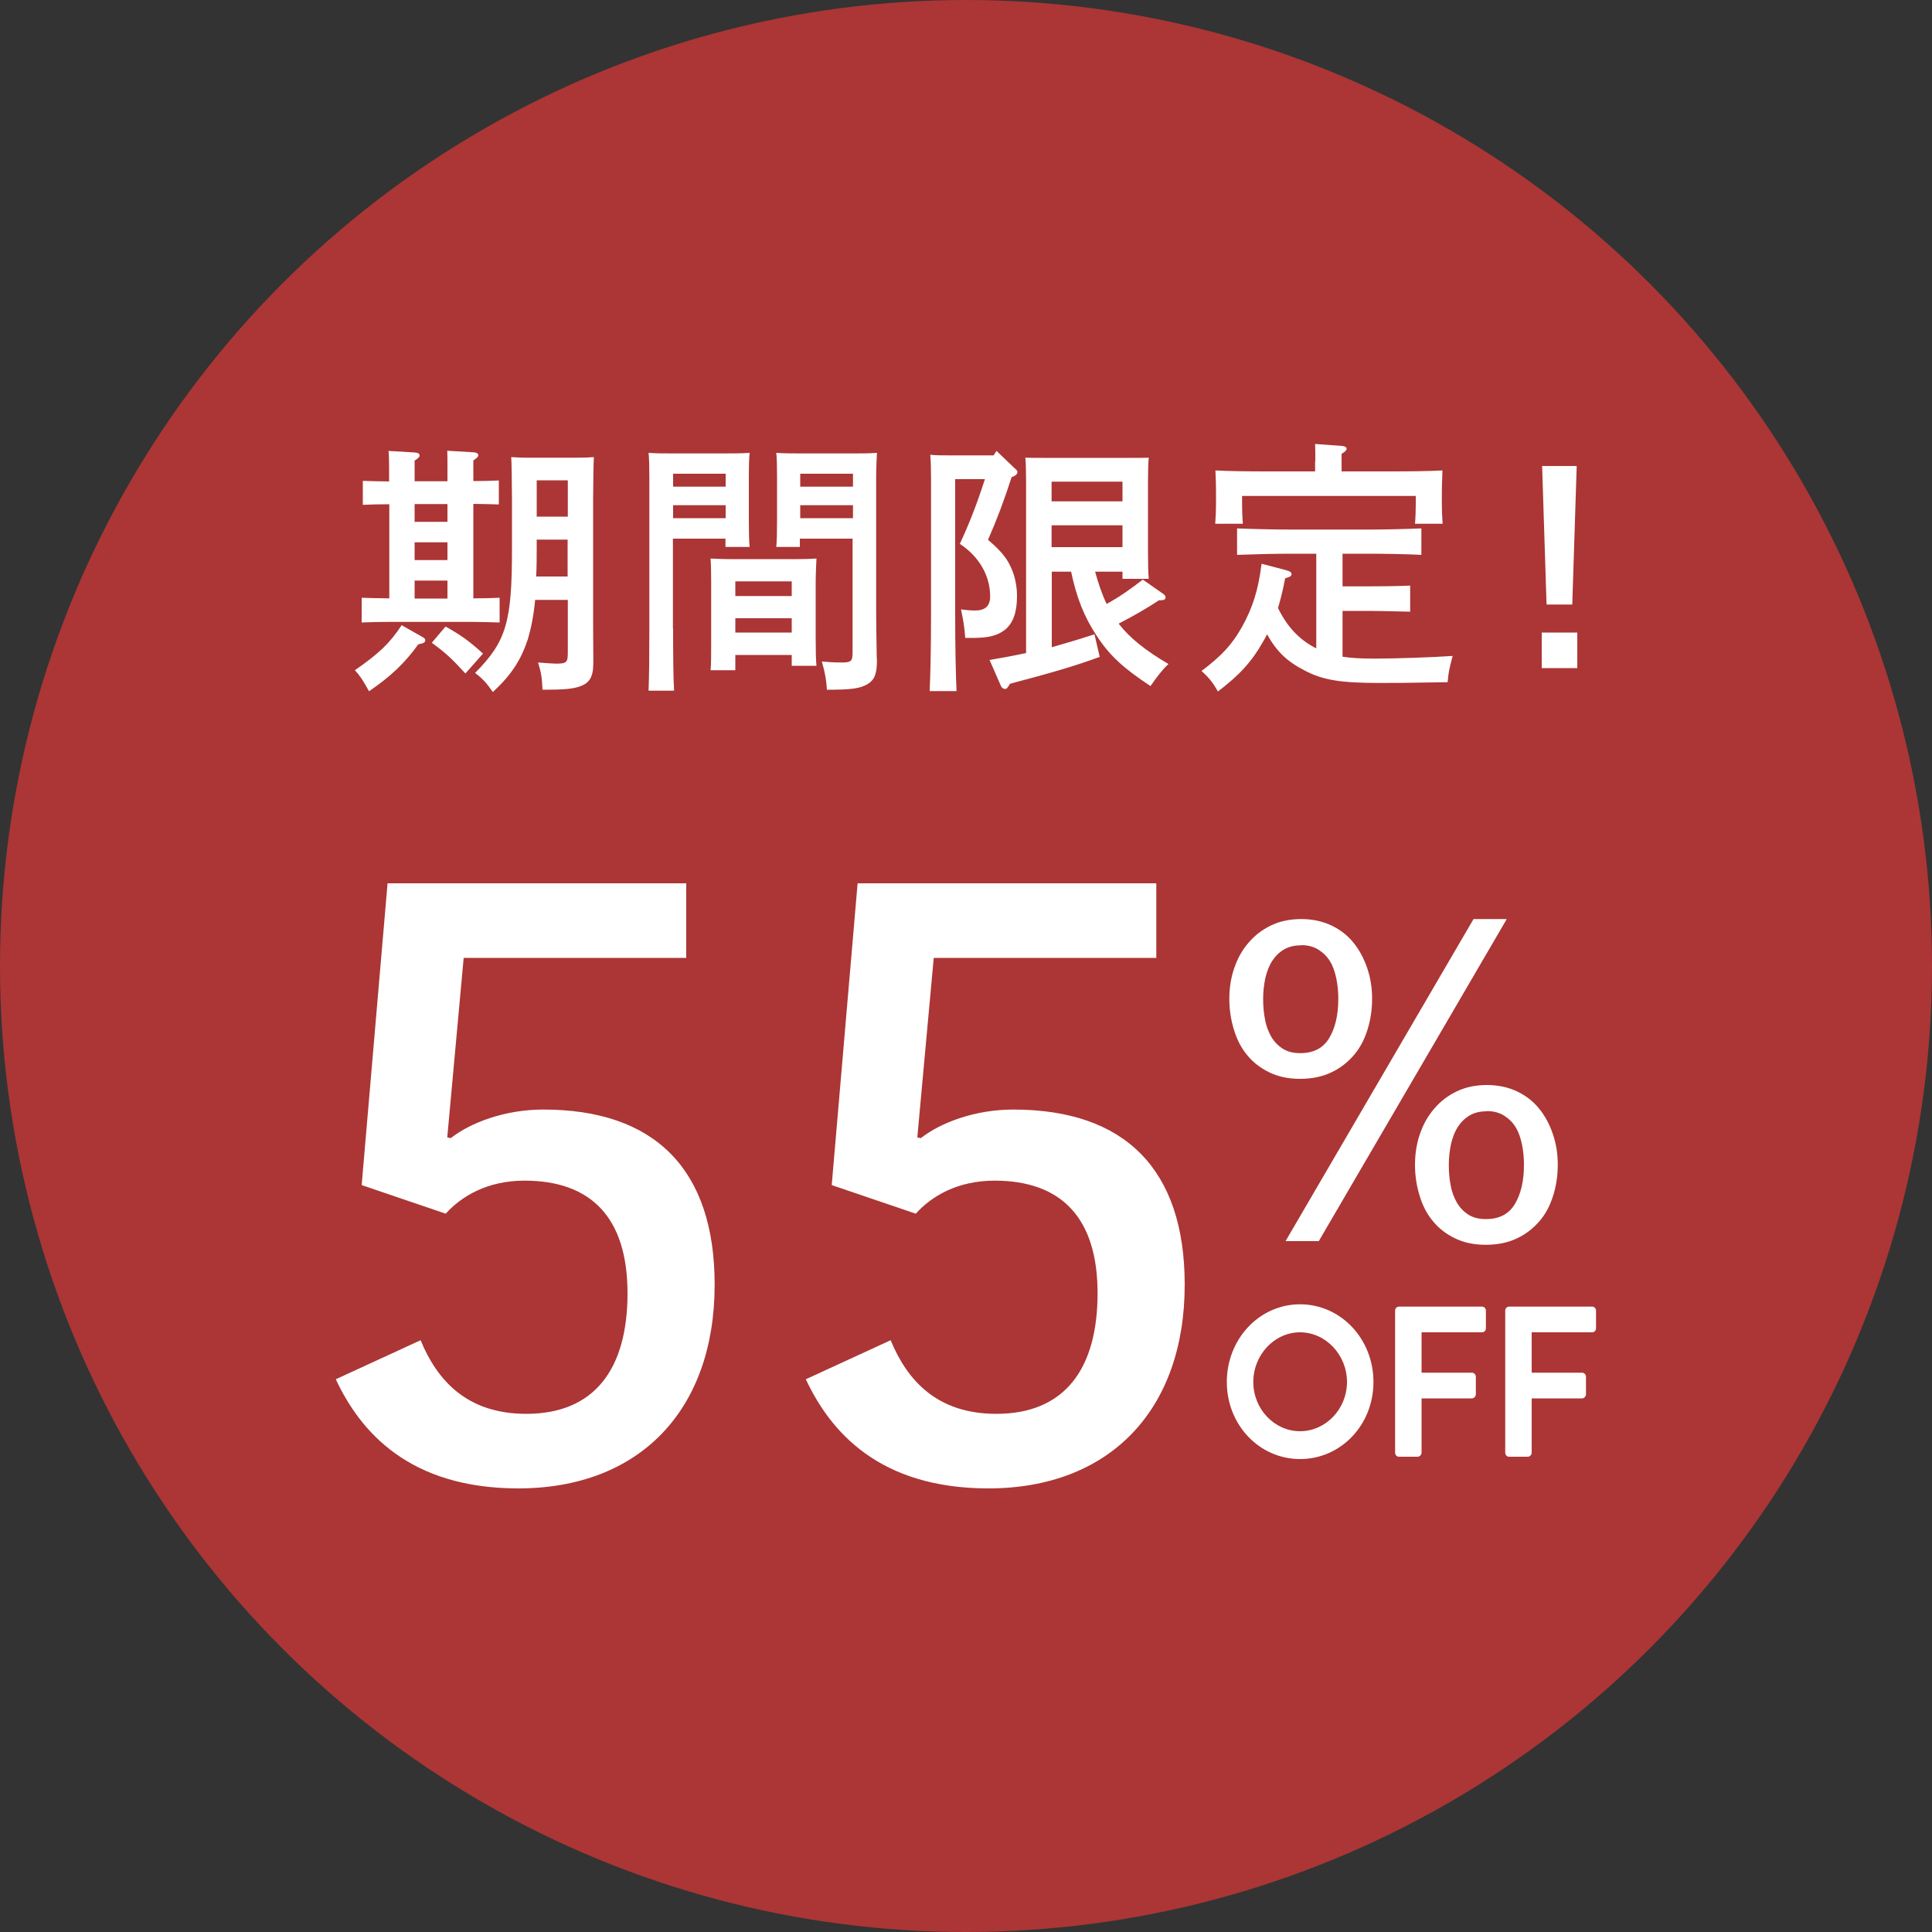
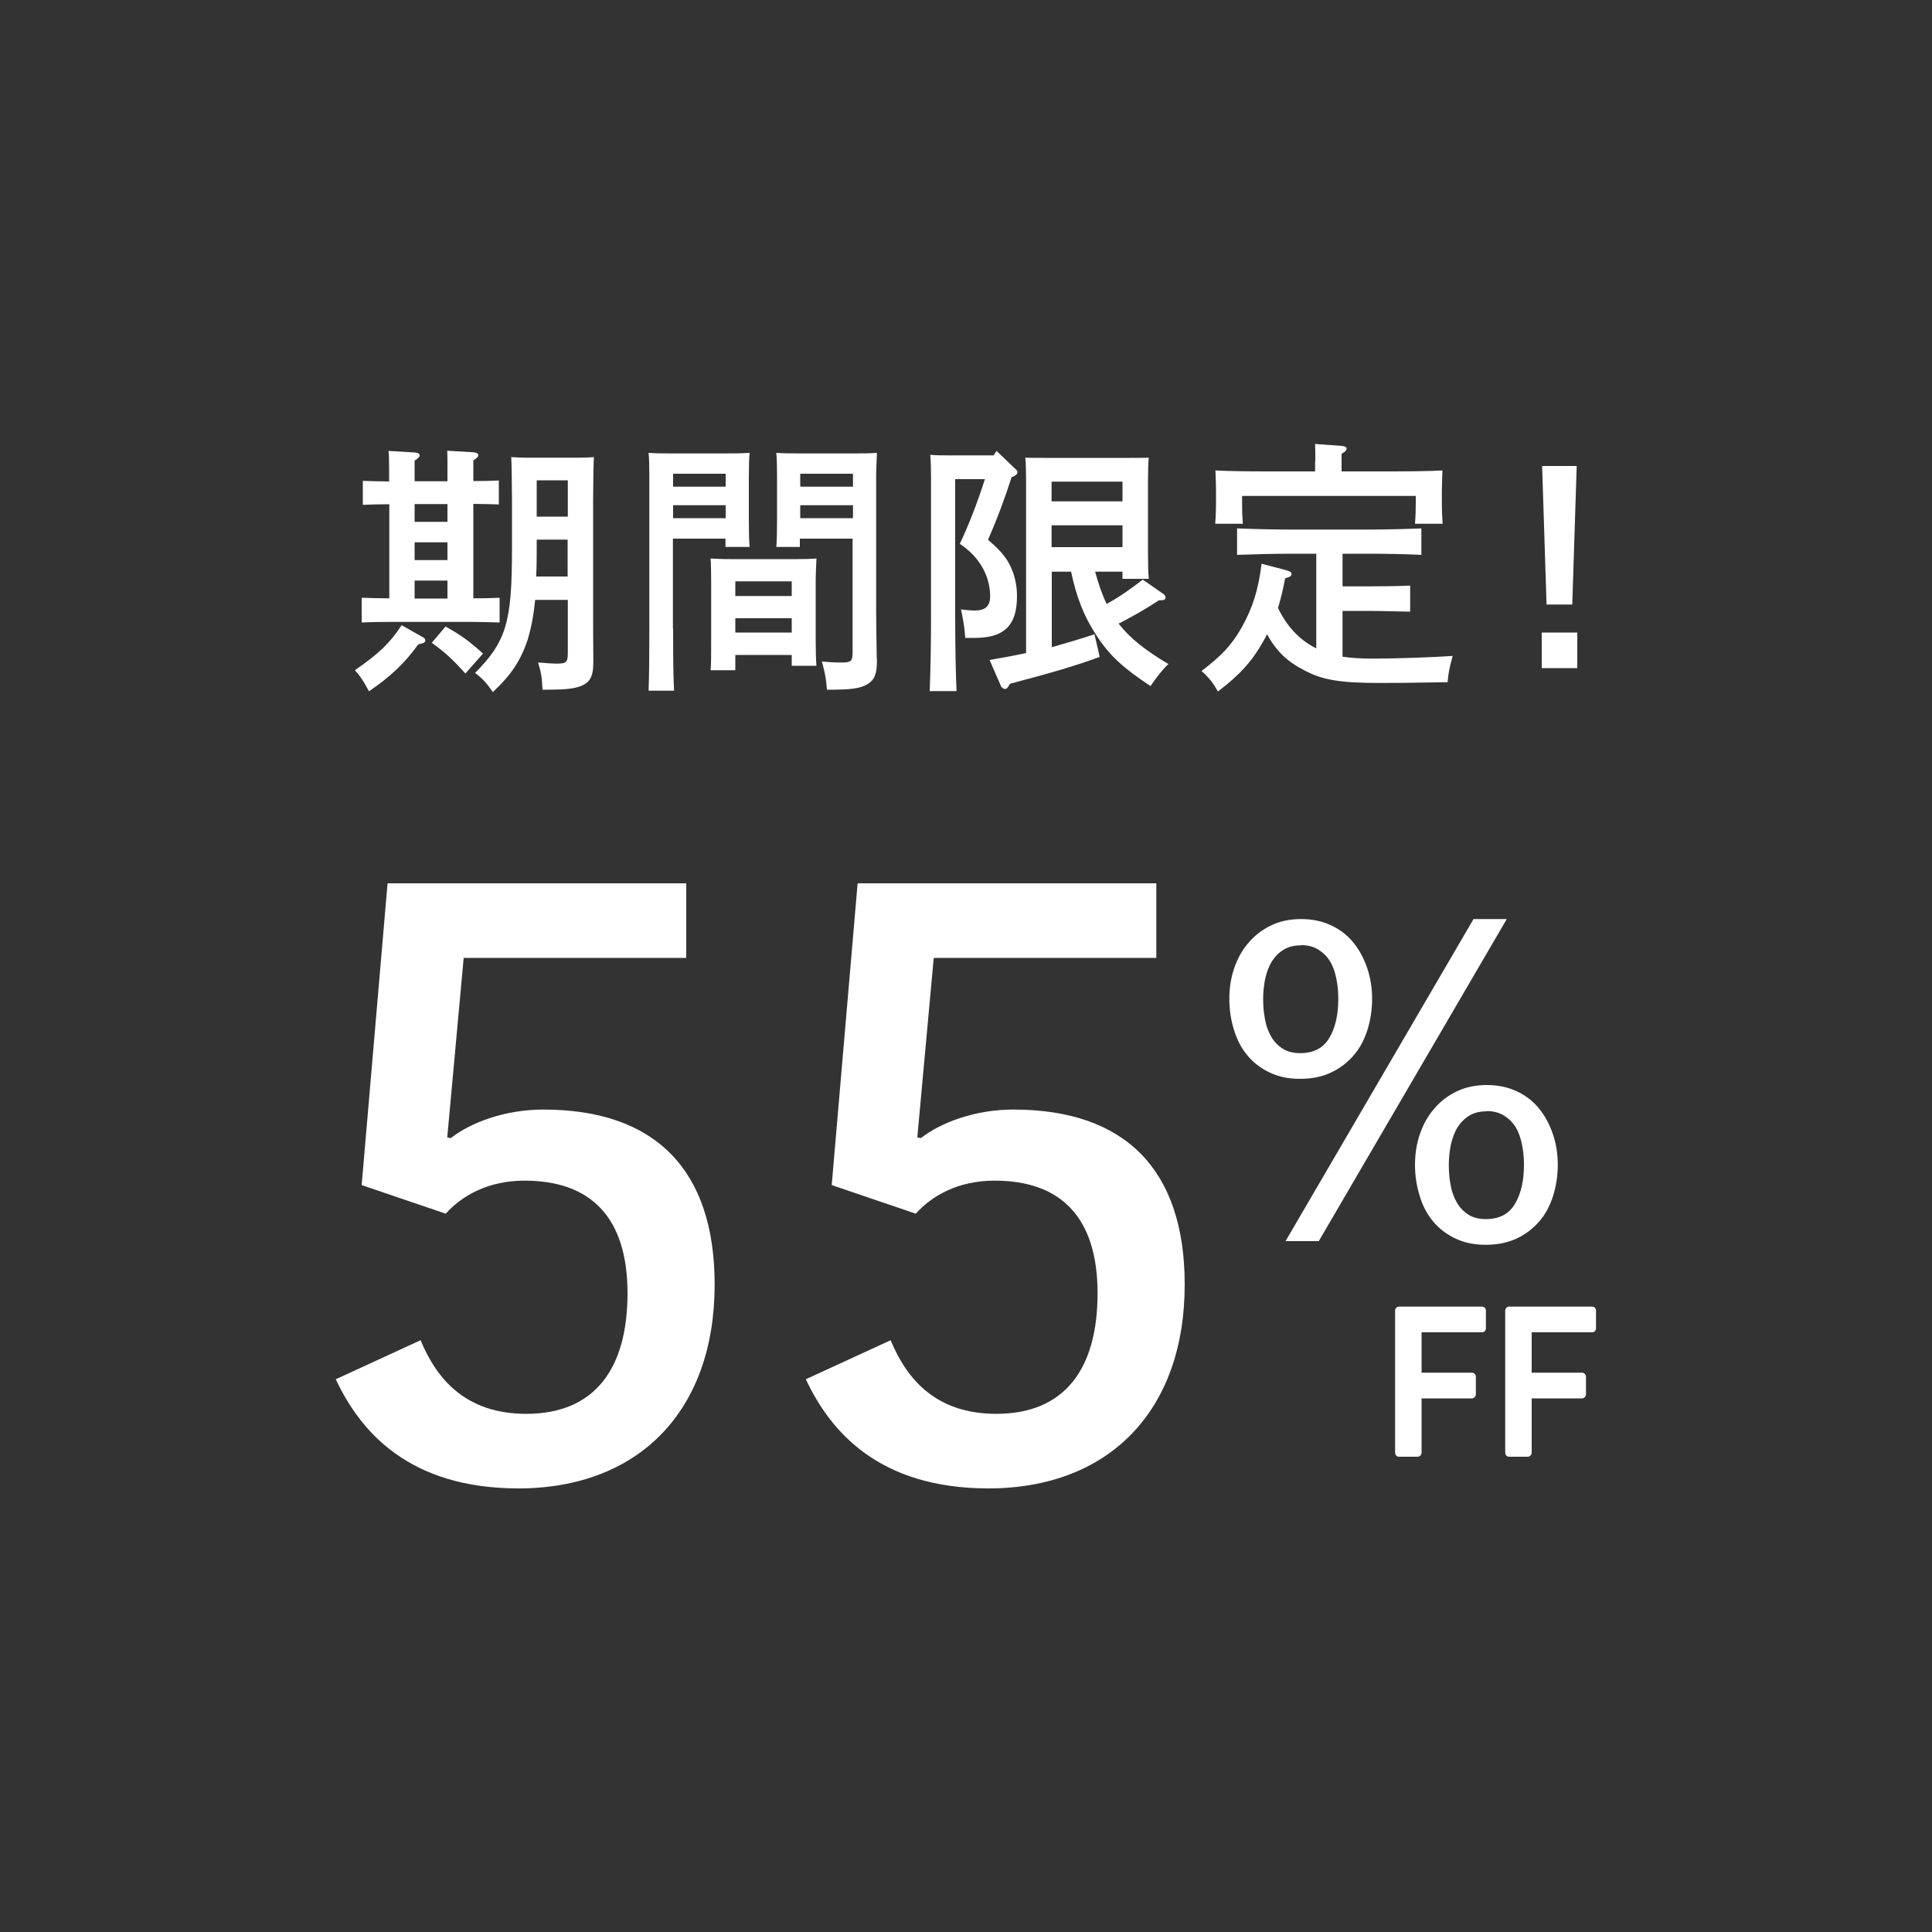
<svg xmlns="http://www.w3.org/2000/svg" id="_レイヤー_2" data-name="レイヤー 2" viewBox="0 0 100 100">
  <rect x="0" y="0" width="100" height="100" fill="#333333" stroke="none" />
  <defs>
    <style>
      .cls-1 {
        fill: #ab3635;
      }

      .cls-2 {
        fill: #fff;
      }
    </style>
  </defs>
  <g id="_レイヤー_1-2" data-name="レイヤー 1">
-     <circle class="cls-1" cx="50" cy="50" r="50" />
    <g>
      <path class="cls-2" d="M67.35,47.57c.57,0,1.09.11,1.56.33.46.22.85.52,1.15.9.31.38.54.82.71,1.32s.25,1.03.25,1.58-.08,1.09-.24,1.6c-.16.51-.39.95-.71,1.32-.32.37-.7.67-1.17.89-.46.22-1,.33-1.61.33s-1.12-.11-1.58-.33c-.46-.22-.85-.52-1.15-.89-.31-.37-.54-.81-.69-1.32-.16-.51-.24-1.04-.24-1.6s.08-1.08.25-1.58.41-.94.74-1.32c.32-.38.71-.68,1.17-.9.45-.22.98-.33,1.57-.33ZM67.35,48.93c-.35,0-.65.07-.9.22-.25.15-.45.35-.61.6-.16.25-.27.55-.35.89-.07.34-.11.7-.11,1.07s.03.73.1,1.07c.06.34.18.64.33.9.16.26.36.46.6.61.24.15.54.22.89.22.69,0,1.19-.26,1.5-.78.31-.52.47-1.19.47-2.03,0-.35-.03-.7-.1-1.04-.07-.34-.17-.64-.32-.89-.15-.25-.35-.45-.6-.61-.25-.16-.55-.24-.9-.24ZM77.99,47.57l-9.73,16.67h-1.72l9.73-16.67h1.72ZM76.96,56.16c.57,0,1.09.11,1.56.33.46.22.85.52,1.15.9.31.38.54.82.71,1.32.17.5.25,1.03.25,1.58s-.08,1.09-.24,1.6c-.16.51-.39.95-.71,1.32-.32.37-.7.67-1.17.89-.46.22-1,.33-1.61.33s-1.12-.11-1.58-.33c-.46-.22-.85-.52-1.15-.89-.31-.37-.54-.81-.69-1.32-.16-.51-.24-1.04-.24-1.6s.08-1.08.25-1.58c.17-.5.41-.94.74-1.32.32-.38.71-.68,1.17-.9.45-.22.98-.33,1.57-.33ZM76.96,57.52c-.35,0-.65.07-.9.22-.25.15-.45.35-.61.6-.16.25-.27.55-.35.89-.07.34-.11.7-.11,1.07s.03.73.1,1.07c.06.34.18.64.33.9.16.26.36.46.6.61.24.15.54.22.89.22.69,0,1.19-.26,1.5-.78.31-.52.47-1.19.47-2.03,0-.35-.03-.7-.1-1.04-.07-.34-.17-.64-.32-.89-.15-.25-.35-.45-.6-.61-.25-.16-.55-.24-.9-.24Z" />
      <g>
-         <path class="cls-2" d="M67.29,67.51c2.11,0,3.8,1.79,3.8,4.02s-1.69,3.99-3.8,3.99-3.79-1.77-3.79-3.99,1.68-4.02,3.79-4.02ZM67.29,74.08c1.33,0,2.43-1.15,2.43-2.55s-1.1-2.57-2.43-2.57-2.42,1.17-2.42,2.57,1.09,2.55,2.42,2.55Z" />
        <path class="cls-2" d="M72.21,67.84c0-.11.08-.21.2-.21h4.3c.12,0,.2.1.2.21v.91c0,.11-.08.21-.2.21h-3.13v2.09h2.61c.11,0,.2.1.2.21v.91c0,.11-.1.21-.2.21h-2.61v2.81c0,.11-.1.21-.2.21h-.97c-.12,0-.2-.1-.2-.21v-7.36Z" />
        <path class="cls-2" d="M77.91,67.84c0-.11.08-.21.2-.21h4.3c.12,0,.2.1.2.21v.91c0,.11-.08.21-.2.21h-3.13v2.09h2.61c.11,0,.2.1.2.21v.91c0,.11-.1.21-.2.21h-2.61v2.81c0,.11-.1.21-.2.21h-.97c-.12,0-.2-.1-.2-.21v-7.36Z" />
      </g>
      <g>
        <path class="cls-2" d="M21.83,32.95c.14.07.18.12.18.19,0,.11-.06.15-.36.21-.69.96-1.41,1.65-2.55,2.43-.36-.65-.44-.76-.73-1.09,1.25-.87,1.8-1.39,2.42-2.33l1.04.59ZM20.14,26.1c-.4,0-.97.01-1.36.03v-1.24c.38.01.96.03,1.36.03v-.7c0-.38-.01-.69-.03-.88l1.36.08c.17.01.25.07.25.15s-.07.15-.26.27v1.07h1.7v-.7c0-.38,0-.69-.01-.88l1.35.08c.16.01.26.07.26.15s-.08.15-.26.27v1.07c.4,0,.95-.01,1.32-.03v1.24c-.37-.01-.92-.03-1.32-.03v4.89s.03,0,.03,0c.37,0,.95-.01,1.33-.03v1.28c-.38-.01-.96-.03-1.36-.03h-4.42c-.4,0-.97.01-1.36.03v-1.28c.38.01.96.03,1.36.03h.07v-4.89ZM23.16,27.01v-.92h-1.7v.92h1.7ZM21.46,28.07v.92h1.7v-.92h-1.7ZM21.46,30.05v.93h1.7v-.93h-1.7ZM23.06,32.43c.8.44,1.26.78,1.94,1.4l-.91,1.03c-.7-.77-1.03-1.07-1.74-1.59l.71-.84ZM27.7,31.04c-.08.84-.21,1.47-.38,2.05-.36,1.08-.85,1.84-1.81,2.73-.33-.48-.54-.7-.92-.99,1.62-1.63,1.91-2.64,1.91-6.41v-2.58q-.01-1.76-.04-2.18c.26.01.49.03.81.03h2.65c.33,0,.56-.01.82-.03q-.03.43-.04,2.18v5.84c0,.51,0,1.15.01,2.46v.15c0,.76-.19,1.08-.76,1.26-.36.11-.78.15-1.87.15-.03-.66-.07-.88-.23-1.41.4.03.77.06.92.06.56,0,.62-.06.62-.58v-2.72h-1.69ZM29.39,27.93h-1.61v.44c0,.49,0,.98-.03,1.47h1.63v-1.91ZM29.39,24.86h-1.61v1.88h1.61v-1.88Z" />
        <path class="cls-2" d="M34.84,32.54c0,1.46.01,2.53.05,3.21h-1.32c.03-.78.04-1.8.04-3.21v-7.88c0-.44-.01-.97-.04-1.22.41.03.81.03,1.39.03h2.32c.63,0,1.07,0,1.52-.03-.03.25-.04.78-.04,1.22v2.22c0,.65.01,1.11.04,1.43h-1.25v-.43h-2.72v4.65ZM37.56,24.52h-2.72v.67h2.72v-.67ZM37.56,26.15h-2.72v.67h2.72v-.67ZM38.06,34.69h-1.28c.03-.33.03-.78.03-1.47v-3.09c0-.44-.01-.97-.03-1.22.3.01.59.03.99.03h3.5c.4,0,.69-.01.99-.03-.01.25-.04.78-.04,1.22v2.9c0,.65.01,1.11.04,1.43h-1.28v-.56h-2.92v.8ZM40.98,30.09h-2.92v.76h2.92v-.76ZM40.98,32h-2.92v.74h2.92v-.74ZM41.42,28.31h-1.24c.03-.32.04-.78.04-1.43v-2.22c0-.44-.01-.97-.04-1.22.44.03.88.03,1.51.03h2.33c.58,0,.96,0,1.37-.03-.01.25-.04.78-.04,1.22v6.95c0,.52.01,1.32.03,2.42,0,.03.01.05.01.15,0,.69-.12,1-.47,1.22-.38.23-.81.3-2.06.3h-.06c-.03-.48-.08-.82-.26-1.46.45.04.67.05,1.04.05.48,0,.55-.07.55-.53v-5.88h-2.73v.43ZM44.15,24.52h-2.73v.67h2.73v-.67ZM44.15,26.15h-2.73v.67h2.73v-.67Z" />
        <path class="cls-2" d="M49.44,24.78v6.98c0,1.76.03,3.15.07,4.01h-1.39c.04-.91.07-2.29.07-4.01v-7c0-.43-.01-.96-.04-1.22.3.03.59.03.99.03h2.29l.15-.23.91.87c.15.14.17.15.17.22,0,.11-.07.18-.3.27-.36,1.13-.78,2.24-1.22,3.24.76.65,1.04,1.03,1.28,1.65.14.38.22.82.22,1.26,0,.82-.19,1.37-.59,1.72-.33.27-.73.41-1.36.44-.15.01-.32.01-.73.01-.04-.58-.1-.91-.22-1.48.18.03.51.06.73.06.52,0,.78-.23.78-.73,0-1.08-.58-2.07-1.57-2.72.48-1.03.87-2.02,1.3-3.35h-1.54ZM56.68,29.58c.16.58.34,1.14.6,1.68.66-.36,1.28-.8,1.87-1.26l1.06.74c.07.04.12.12.12.19,0,.08-.08.14-.23.14h-.11c-.67.44-1.37.84-2.09,1.21.6.77,1.41,1.4,2.58,2.09-.29.26-.6.66-.93,1.14-1.4-.92-2.13-1.59-2.79-2.61-.65-.98-1.04-1.98-1.32-3.31h-1v3.91c.74-.21,1.48-.43,2.21-.67l.27,1.17c-1.3.48-2.49.82-4.64,1.39-.14.23-.18.27-.25.27-.1,0-.18-.06-.22-.15l-.59-1.35c.63-.11,1.26-.22,1.89-.36v-8.9c0-.44-.01-.96-.04-1.21.3.01.59.01.99.01h4.41c.4,0,.69,0,.99-.01-.03.25-.04.77-.04,1.21v3.63c0,.65.01,1.11.04,1.43h-1.36v-.37h-1.43ZM58.1,24.93h-3.67v1.02h3.67v-1.02ZM58.1,27.19h-3.67v1.13h3.67v-1.13Z" />
        <path class="cls-2" d="M69.48,33.99c.45.07.99.1,1.66.1,1.03,0,3.13-.07,4.05-.14-.19.71-.22.88-.26,1.36-2.17.04-2.82.04-3.54.04-1.99,0-2.94-.15-3.87-.65-.88-.45-1.43-.96-1.94-1.87-.05.11-.11.23-.18.34-.59,1.06-1.24,1.77-2.36,2.62-.27-.47-.45-.7-.85-1.06,1.07-.81,1.57-1.36,2.09-2.27.56-1.02.84-1.88,1.02-3.28l1.26.33c.21.06.29.11.29.21s-.1.15-.33.21c-.11.58-.23,1.07-.37,1.54.44.91,1.06,1.63,1.98,2.09v-4.9h-1.37c-.76,0-1.99.03-2.73.06v-1.37c.7.03,1.95.06,2.73.06h4.08c.87,0,2.03-.03,2.73-.06v1.37c-.73-.04-1.9-.06-2.73-.06h-1.35v1.69h1.32c.66,0,1.59-.01,2.18-.04v1.35c-.59-.01-1.52-.04-2.18-.04h-1.32v2.38ZM68.08,23.86c0-.37,0-.67-.01-.88l1.37.1c.17.01.26.07.26.14,0,.08-.07.16-.26.27v.91h2.5c.93,0,2.02-.01,2.72-.05-.01.49-.03.75-.03,1.04v.69c0,.3.01.63.04,1.03h-1.43c.03-.36.04-.76.04-1.03v-.41h-8.99v.41c0,.27.01.67.04,1.03h-1.43c.03-.4.04-.73.04-1.03v-.69c0-.29-.01-.55-.03-1.04.7.04,1.78.05,2.72.05h2.44v-.53Z" />
        <path class="cls-2" d="M81.64,32.74v1.84h-1.84v-1.84h1.84ZM81.61,24.12l-.23,7.17h-1.33l-.23-7.17h1.8Z" />
      </g>
      <g>
        <path class="cls-2" d="M26.84,77.04c-5.69,0-8.2-2.96-9.46-5.65l4.39-2.02c.85,2.06,2.38,3.81,5.47,3.81,3.54,0,5.24-2.33,5.24-6.24s-1.88-5.83-5.33-5.83c-1.93,0-3.27.81-4.08,1.71l-4.35-1.48,1.34-15.62h15.46v3.86h-11.52l-.85,9.29.18.04c1.03-.81,2.82-1.48,4.79-1.48,5.78,0,8.87,3.1,8.87,9.06,0,6.51-3.9,10.55-10.17,10.55Z" />
        <path class="cls-2" d="M51.17,77.04c-5.69,0-8.2-2.96-9.46-5.65l4.39-2.02c.85,2.06,2.38,3.81,5.47,3.81,3.54,0,5.24-2.33,5.24-6.24s-1.88-5.83-5.33-5.83c-1.93,0-3.27.81-4.08,1.71l-4.35-1.48,1.34-15.62h15.46v3.86h-11.52l-.85,9.29.18.04c1.03-.81,2.82-1.48,4.79-1.48,5.78,0,8.87,3.1,8.87,9.06,0,6.51-3.9,10.55-10.17,10.55Z" />
      </g>
    </g>
  </g>
</svg>